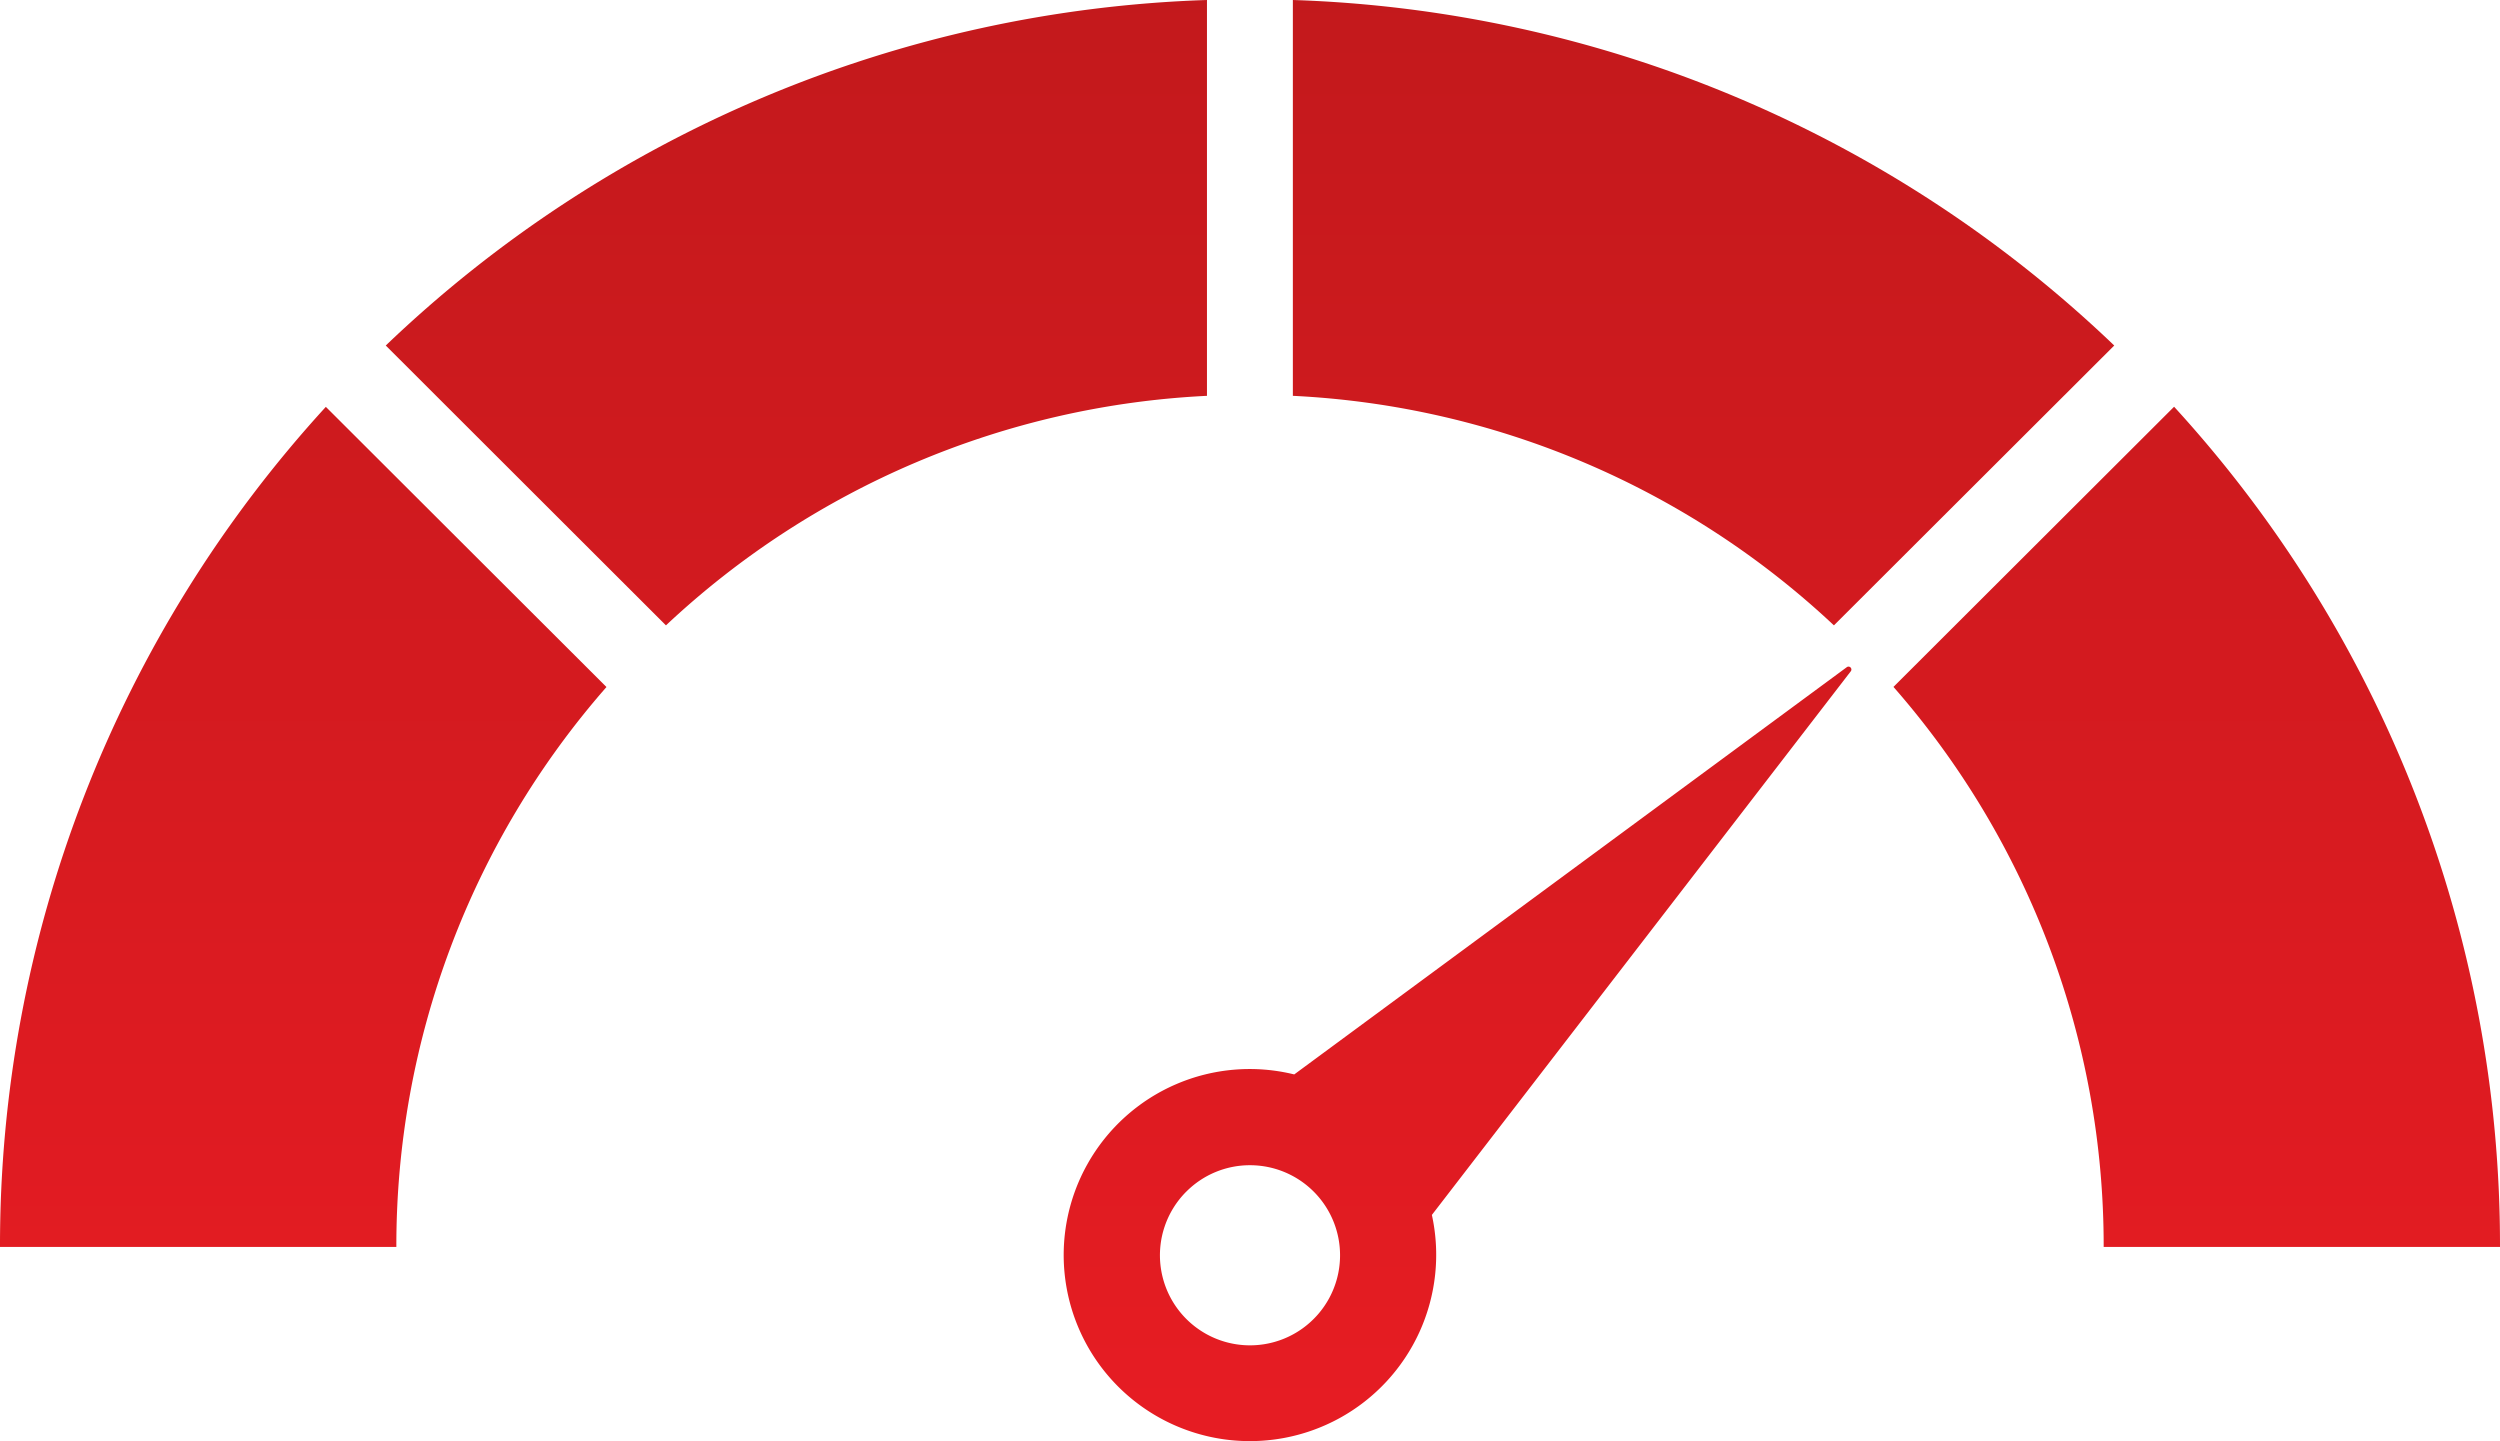
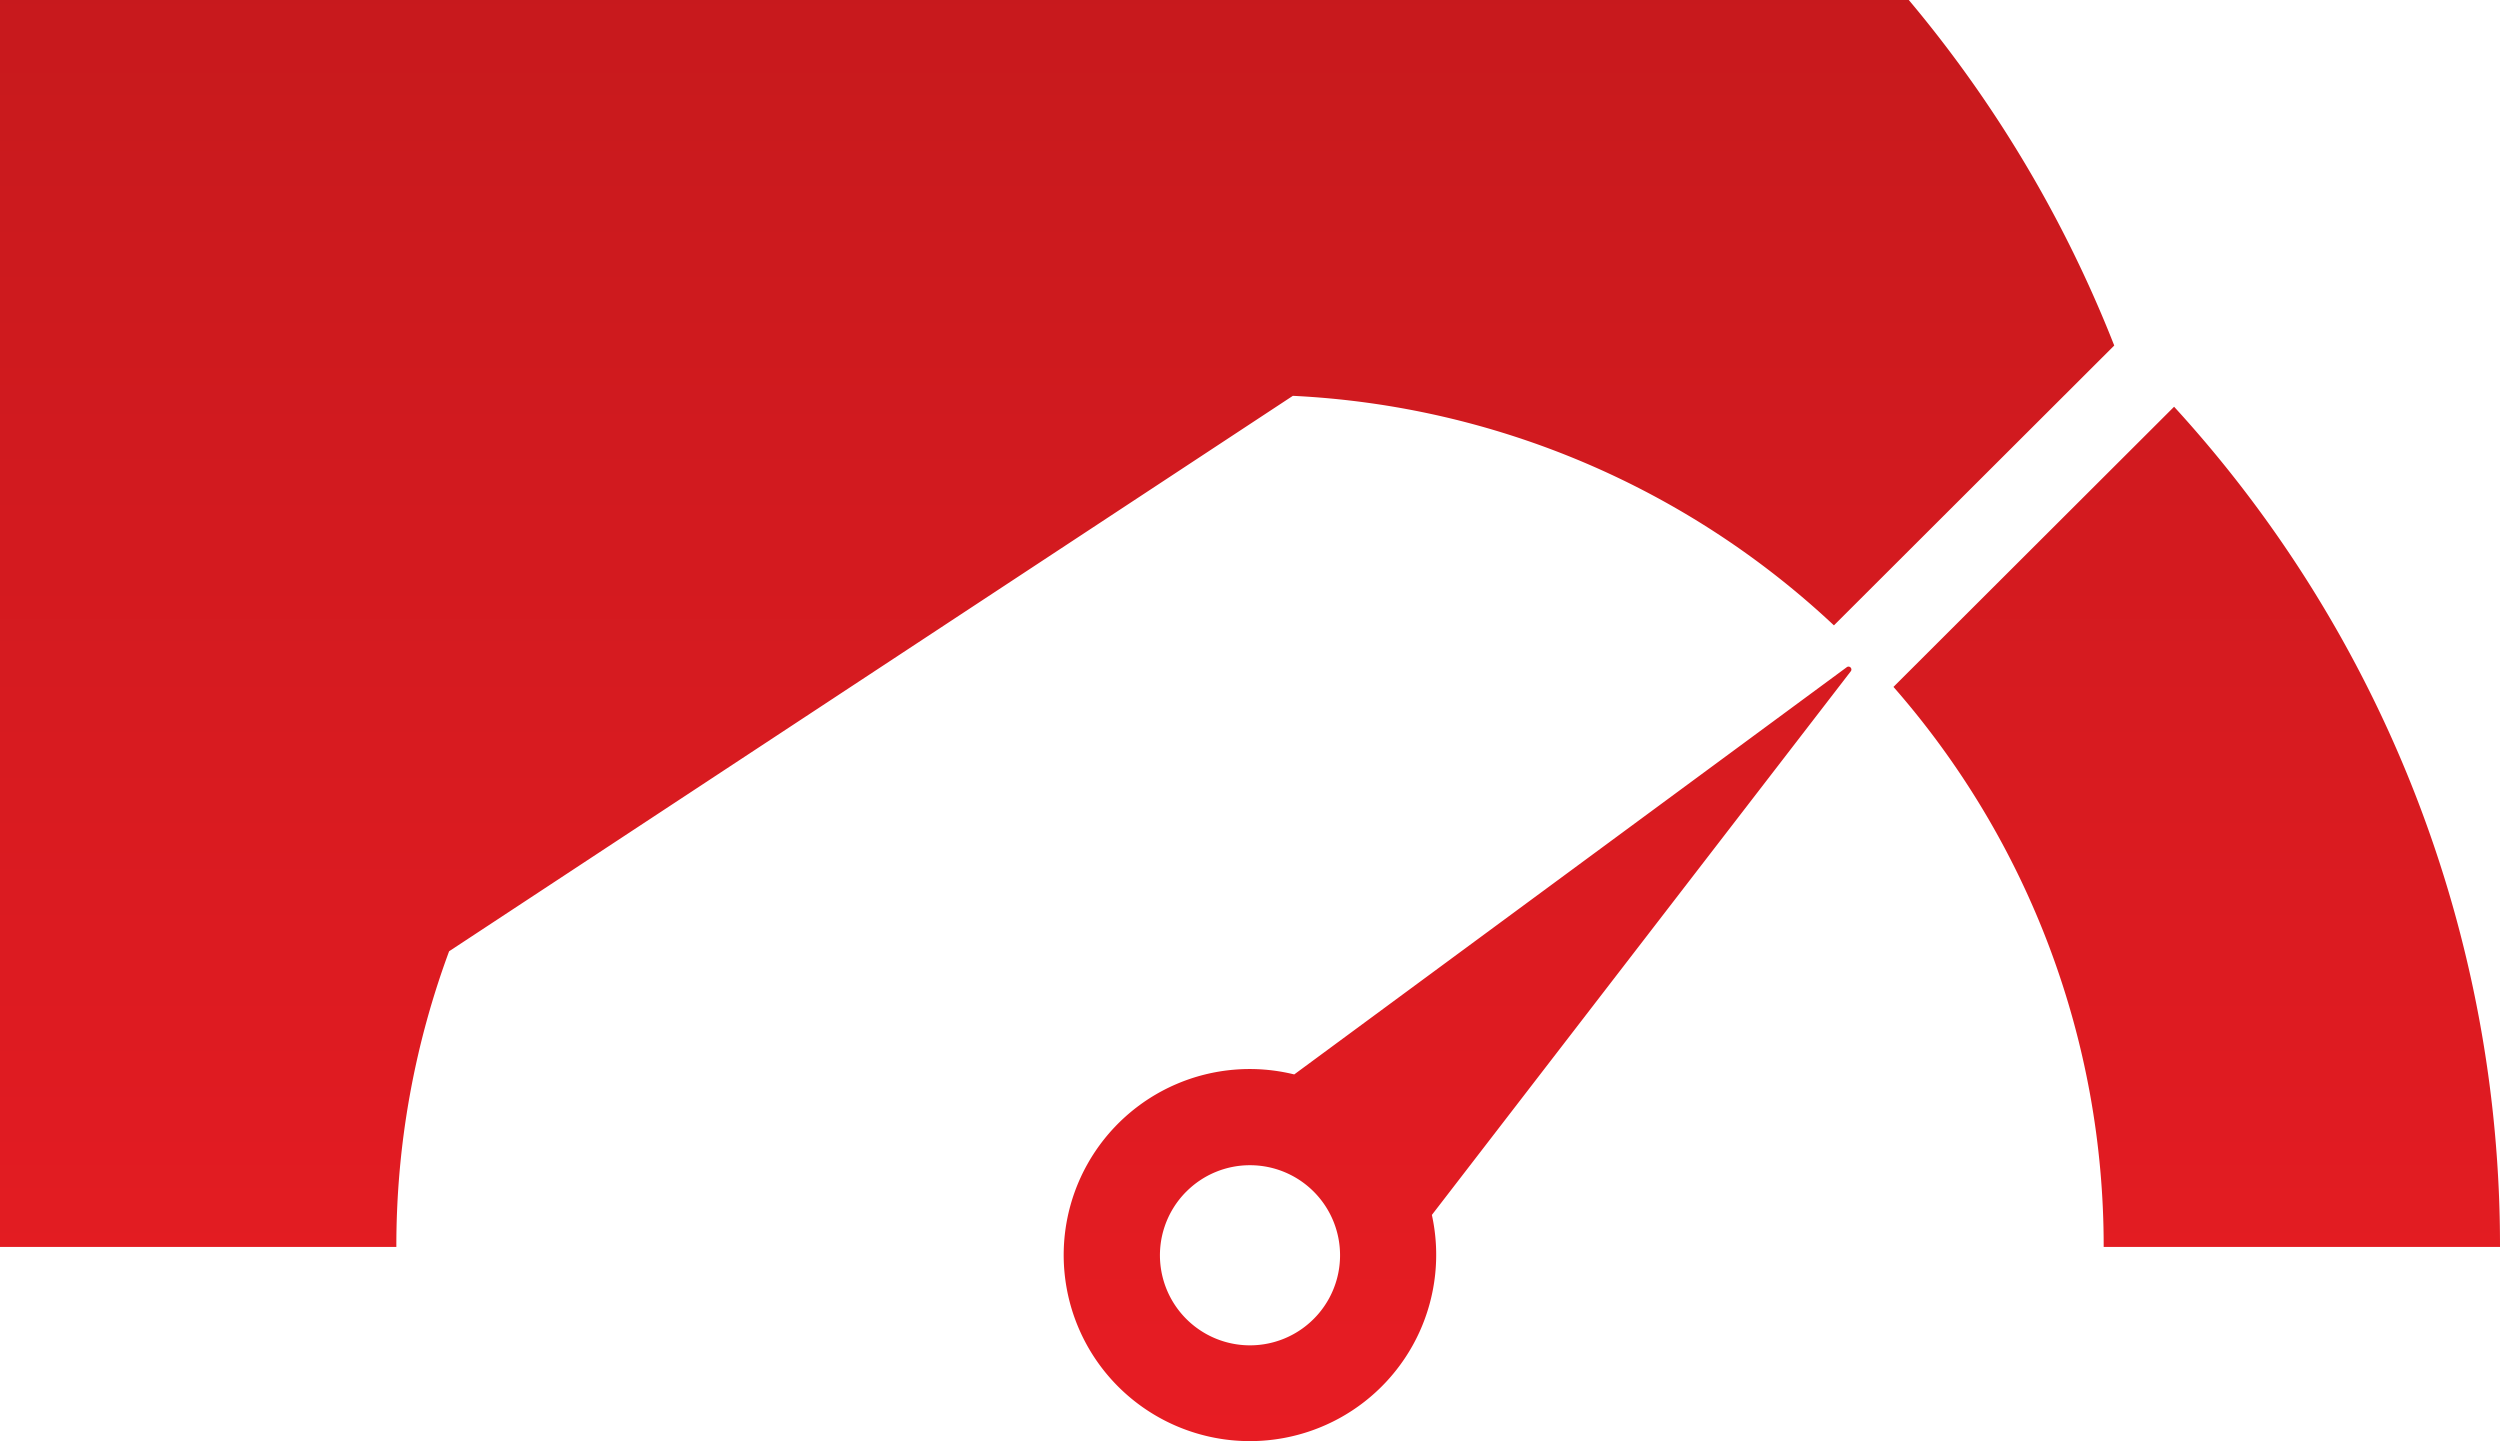
<svg xmlns="http://www.w3.org/2000/svg" width="86.413" height="49.814" viewBox="0 0 86.413 49.814">
  <defs>
    <linearGradient id="linear-gradient" x1="0.5" x2="0.5" y2="1" gradientUnits="objectBoundingBox">
      <stop offset="0" stop-color="#c3191c" />
      <stop offset="1" stop-color="#e71c23" />
    </linearGradient>
  </defs>
  <g id="speedPackage" transform="translate(0 8)">
-     <path id="Union_119" data-name="Union 119" d="M38.649,47.927a6.43,6.43,0,0,1,6.086-10.789l19.1-14.077a.1.1,0,0,1,.138.142L49.493,41.994a6.44,6.44,0,0,1-10.844,5.933Zm2.358-6.741a3.113,3.113,0,1,0,2.2-.91A3.1,3.1,0,0,0,41.007,41.187ZM72.714,43.1a29.3,29.3,0,0,0-7.266-19.357l9.7-9.684A42.929,42.929,0,0,1,86.413,43.1ZM0,43.1A42.931,42.931,0,0,1,11.263,14.063l9.7,9.684A29.3,29.3,0,0,0,13.7,43.1ZM44.688,13.682V0A43.075,43.075,0,0,1,73.079,11.943L63.39,21.616A29.409,29.409,0,0,0,44.688,13.682ZM13.334,11.943A43.073,43.073,0,0,1,41.719,0V13.682a29.394,29.394,0,0,0-18.7,7.934Z" transform="translate(0 -8)" fill="url(#linear-gradient)" />
+     <path id="Union_119" data-name="Union 119" d="M38.649,47.927a6.43,6.43,0,0,1,6.086-10.789l19.1-14.077a.1.1,0,0,1,.138.142L49.493,41.994a6.44,6.44,0,0,1-10.844,5.933Zm2.358-6.741a3.113,3.113,0,1,0,2.2-.91A3.1,3.1,0,0,0,41.007,41.187ZM72.714,43.1a29.3,29.3,0,0,0-7.266-19.357l9.7-9.684A42.929,42.929,0,0,1,86.413,43.1ZM0,43.1A42.931,42.931,0,0,1,11.263,14.063l9.7,9.684A29.3,29.3,0,0,0,13.7,43.1ZV0A43.075,43.075,0,0,1,73.079,11.943L63.39,21.616A29.409,29.409,0,0,0,44.688,13.682ZM13.334,11.943A43.073,43.073,0,0,1,41.719,0V13.682a29.394,29.394,0,0,0-18.7,7.934Z" transform="translate(0 -8)" fill="url(#linear-gradient)" />
  </g>
</svg>